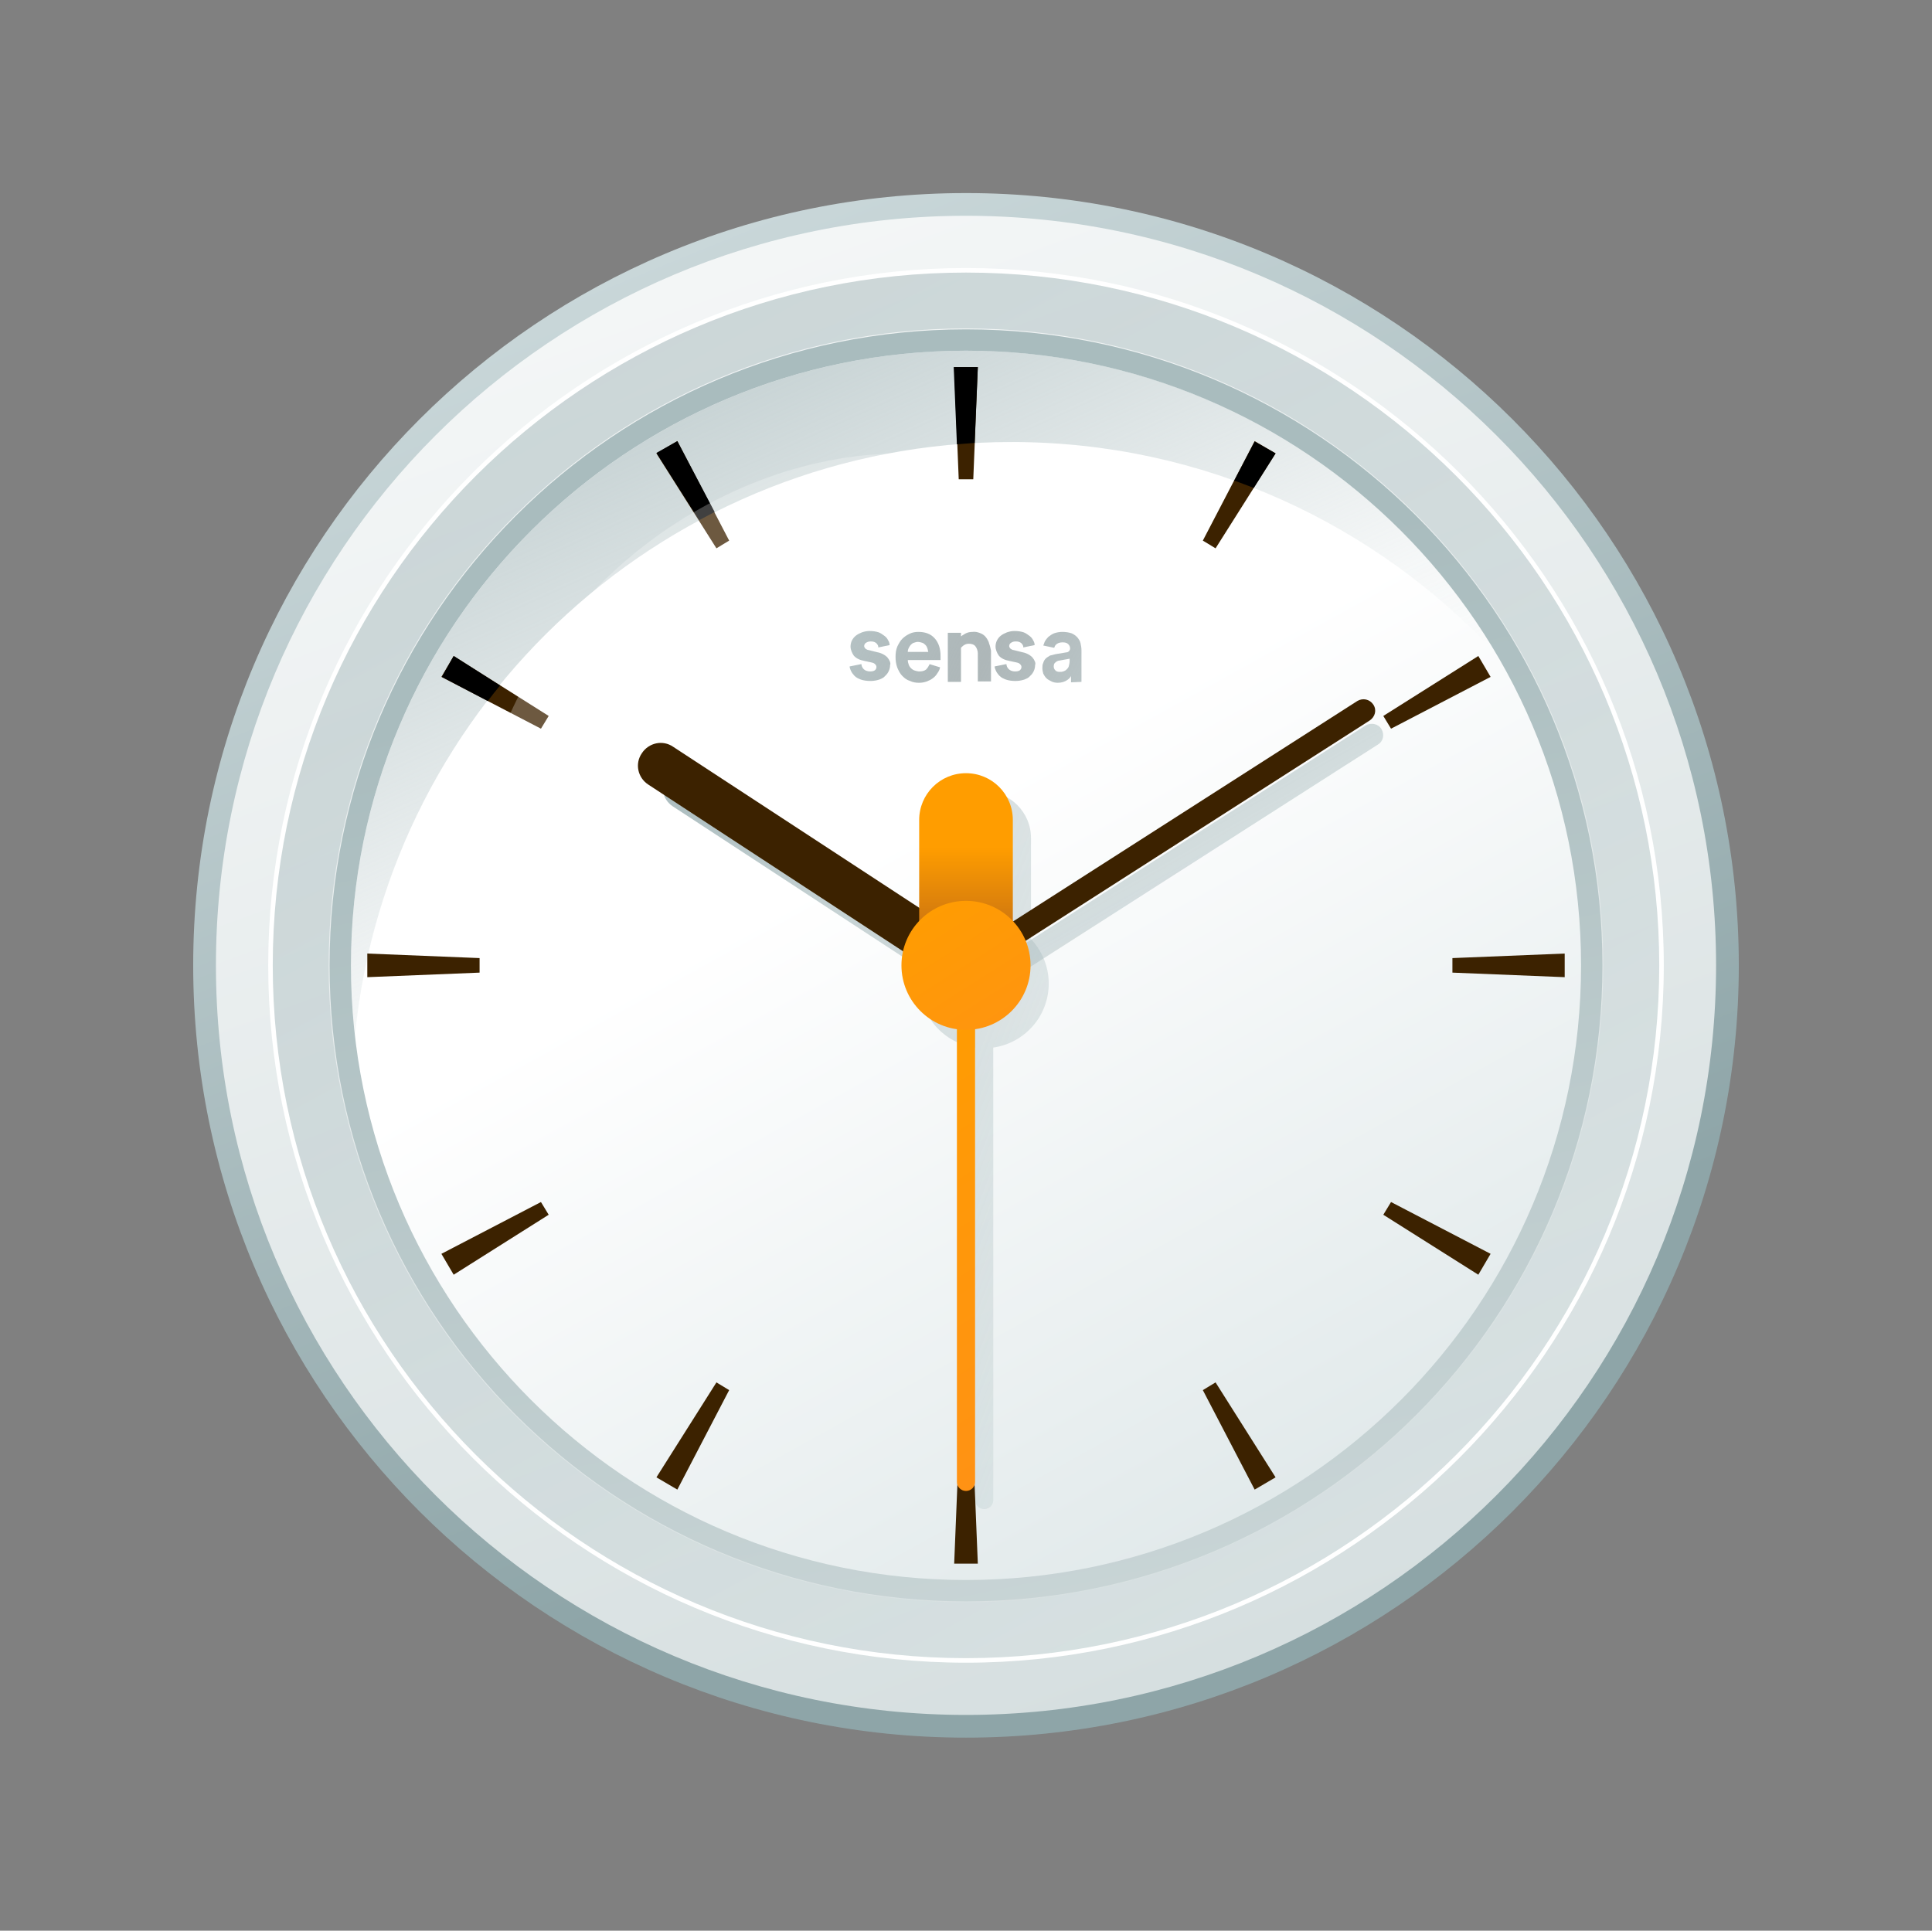
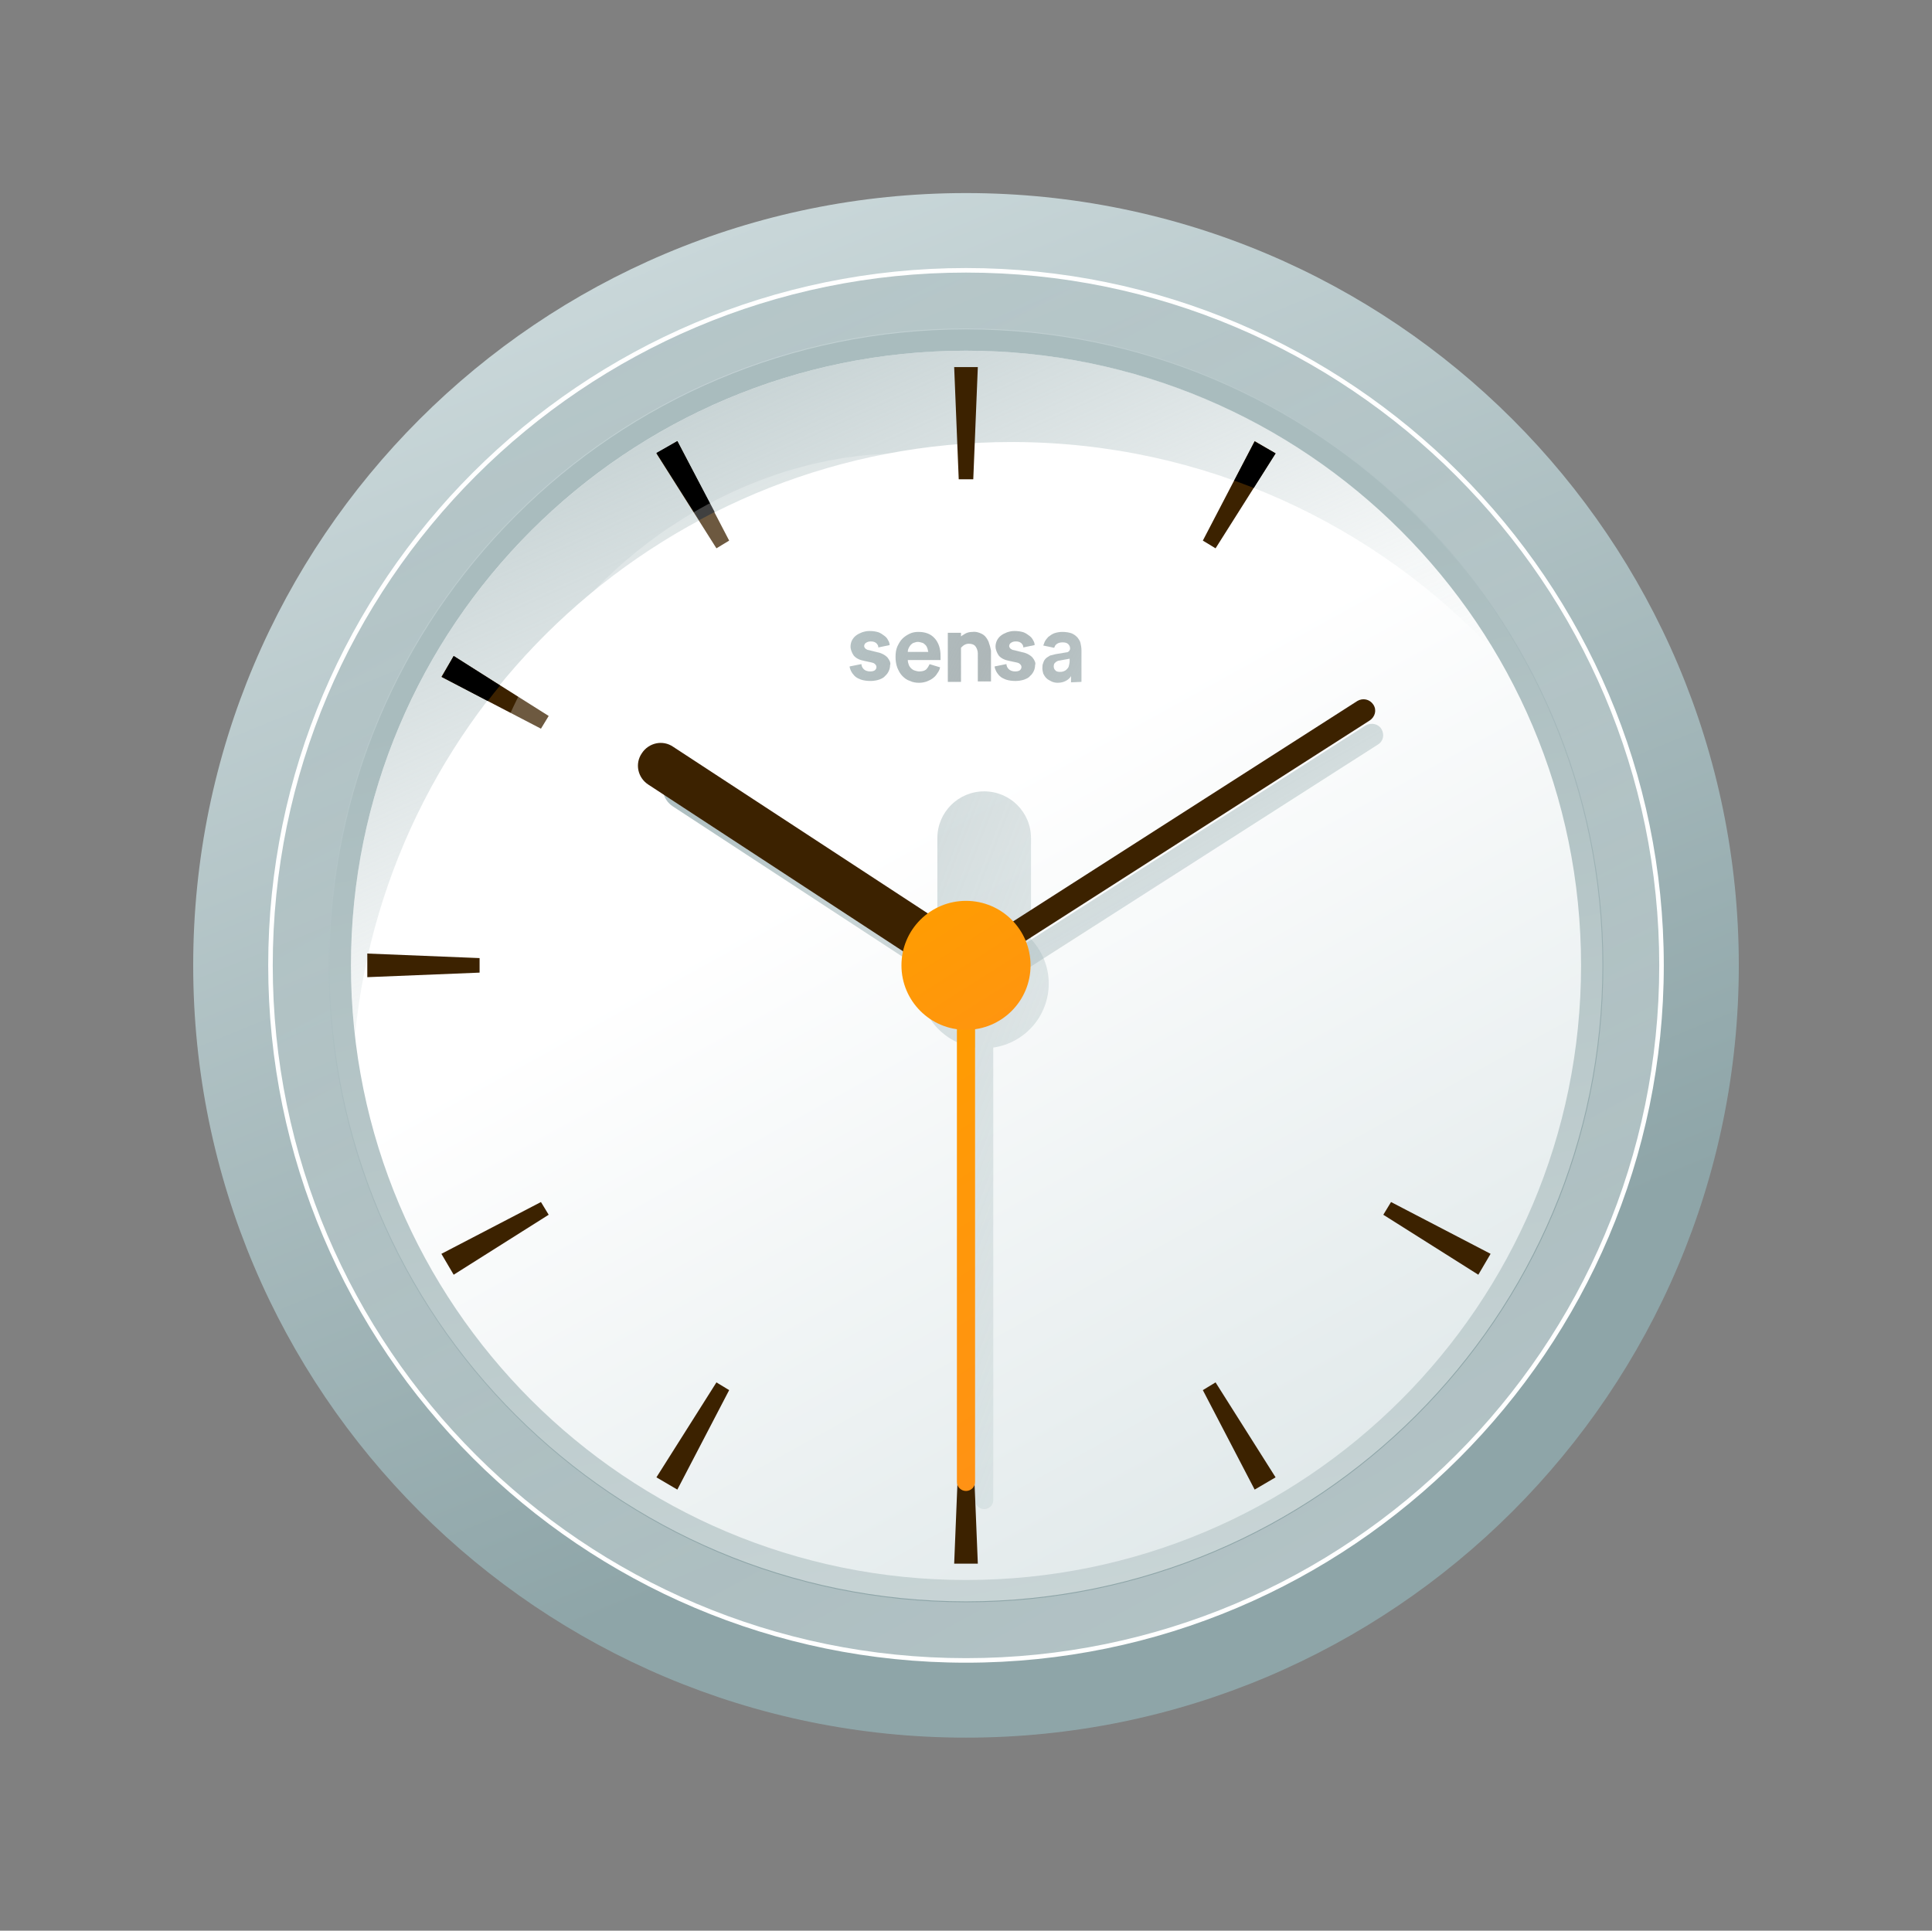
<svg xmlns="http://www.w3.org/2000/svg" width="1827" height="1826" viewBox="0 0 1827 1826" fill="none">
  <rect x="0" y="0" width="1827" height="1826" fill="#808080" stroke="none" />
  <path d="M913.5 1643.4C1317.11 1643.4 1644.3 1316.39 1644.3 913C1644.3 509.611 1317.11 182.6 913.5 182.6C509.89 182.6 182.7 509.611 182.7 913C182.7 1316.39 509.89 1643.4 913.5 1643.4Z" fill="url(#paint0_linear_86_44)" />
-   <path d="M913.5 1621.91C1305.24 1621.91 1622.81 1304.52 1622.81 912.994C1622.81 521.469 1305.24 204.076 913.5 204.076C521.761 204.076 204.194 521.469 204.194 912.994C204.194 1304.52 521.761 1621.91 913.5 1621.91Z" fill="url(#paint1_linear_86_44)" />
  <path opacity="0.5" d="M913.498 256.492C550.678 256.492 256.638 550.371 256.638 912.993C256.638 1275.61 550.678 1569.49 913.498 1569.49C1276.32 1569.49 1570.36 1275.61 1570.36 912.993C1570.36 550.371 1276.32 256.492 913.498 256.492ZM913.498 1515.36C580.769 1515.36 310.803 1245.54 310.803 912.993C310.803 580.446 580.769 310.628 913.498 310.628C1246.23 310.628 1516.19 580.446 1516.19 912.993C1516.19 1245.54 1246.23 1515.36 913.498 1515.36Z" fill="url(#paint2_linear_86_44)" />
  <path d="M913.501 1514.51C1245.89 1514.51 1515.34 1245.2 1515.34 913.002C1515.34 580.799 1245.89 311.496 913.501 311.496C581.117 311.496 311.666 580.799 311.666 913.002C311.666 1245.2 581.117 1514.51 913.501 1514.51Z" fill="url(#paint3_linear_86_44)" />
  <path d="M913.503 1494.31C1234.73 1494.31 1495.13 1234.05 1495.13 912.996C1495.13 591.946 1234.73 331.684 913.503 331.684C592.277 331.684 331.872 591.946 331.872 912.996C331.872 1234.05 592.277 1494.31 913.503 1494.31Z" fill="url(#paint4_linear_86_44)" />
  <path d="M1306.41 689.582C1303.4 684.426 1296.53 683.137 1291.37 686.145L940.583 910.85L659.87 726.961C649.983 720.517 636.656 723.094 630.208 732.976C623.76 742.858 626.339 756.177 636.226 762.622L919.089 947.8L930.696 929.755L936.284 938.777L1302.97 704.19C1308.13 701.182 1309.42 694.738 1306.41 689.582Z" fill="url(#paint5_linear_86_44)" />
  <path d="M991.737 930.178C991.737 913.852 985.288 899.244 974.971 888.073V792.691C974.971 768.201 955.197 748.438 930.693 748.438C906.19 748.438 886.415 768.201 886.415 792.691V888.073C876.098 898.814 869.65 913.852 869.65 930.178C869.65 961.113 892.433 986.462 922.095 990.758V1418.69C922.095 1423.41 925.964 1427.28 930.693 1427.28C935.422 1427.28 939.291 1423.41 939.291 1418.69V990.758C968.953 986.462 991.737 961.113 991.737 930.178Z" fill="url(#paint6_linear_86_44)" />
  <path d="M956.491 418.043C1138.33 418.043 1301.69 495.809 1416.04 619.547C1315.01 447.259 1128.01 331.684 913.503 331.684C592.38 331.684 331.872 592.05 331.872 912.996C331.872 935.338 333.161 957.25 335.741 978.732C367.122 663.801 633.219 418.043 956.491 418.043Z" fill="url(#paint7_linear_86_44)" />
  <path d="M913.499 1572.51C549.818 1572.51 253.629 1276.49 253.629 913.004C253.629 549.523 549.818 253.496 913.499 253.496C1277.18 253.496 1573.37 549.523 1573.37 913.004C1573.37 1276.49 1277.18 1572.51 913.499 1572.51ZM913.499 257.793C551.968 257.793 257.928 551.671 257.928 913.004C257.928 1274.34 551.968 1568.22 913.499 1568.22C1275.03 1568.22 1569.07 1274.34 1569.07 913.004C1569.07 551.671 1275.03 257.793 913.499 257.793Z" fill="white" />
  <path d="M920.379 453.281H906.623L902.324 347.158H924.678L920.379 453.281Z" fill="#3C2200" />
-   <path d="M904.903 420.198C910.492 419.769 916.08 419.339 921.669 418.909L924.678 347.158H901.894L904.903 420.198Z" fill="black" />
  <path d="M906.623 1372.72H920.379L924.678 1478.84H902.324L906.623 1372.72Z" fill="#3C2200" />
-   <path d="M1373.48 919.873V906.125L1479.66 901.828V924.17L1373.48 919.873Z" fill="#3C2200" />
  <path d="M453.524 906.125V919.873L347.344 924.17V901.828L453.524 906.125Z" fill="#3C2200" />
  <path d="M1137.47 1314.72L1149.5 1307.42L1206.25 1397.21L1186.47 1408.81L1137.47 1314.72Z" fill="#3C2200" />
  <path d="M689.534 511.278L677.498 518.582L620.753 428.786L640.528 417.186L689.534 511.278Z" fill="#3C2200" />
  <path d="M1308.13 1148.87L1315.44 1136.84L1409.58 1185.82L1397.98 1205.59L1308.13 1148.87Z" fill="#3C2200" />
  <path d="M518.865 677.127L511.557 689.158L417.413 640.178L429.02 620.414L518.865 677.127Z" fill="#3C2200" />
-   <path d="M1315.44 689.158L1308.13 677.127L1397.98 620.414L1409.58 640.178L1315.44 689.158Z" fill="#3C2200" />
  <path d="M511.557 1136.84L518.865 1148.87L429.02 1205.59L417.413 1185.82L511.557 1136.84Z" fill="#3C2200" />
  <path d="M1149.5 518.582L1137.47 511.278L1186.47 417.186L1206.25 428.786L1149.5 518.582Z" fill="#3C2200" />
  <path d="M677.498 1307.42L689.534 1314.72L640.528 1408.81L620.753 1397.21L677.498 1307.42Z" fill="#3C2200" />
  <path d="M1185.62 461.437L1206.25 428.784L1186.48 417.613L1167.13 454.563C1173.58 456.711 1179.6 459.289 1185.62 461.437Z" fill="black" />
  <path d="M640.528 417.186L620.753 428.356L661.162 491.944C665.891 489.366 671.049 486.788 675.778 484.211L640.528 417.186Z" fill="black" />
  <path opacity="0.25" d="M460.831 741.568C469.859 696.885 489.634 654.35 515.427 615.682C541.22 577.443 573.891 543.071 610.86 514.715C647.83 486.358 689.529 464.016 733.377 448.979C777.225 434.371 823.652 426.637 869.22 429.645C877.818 430.074 884.266 437.808 883.836 446.401C883.406 452.846 879.107 458.001 873.519 460.15C833.11 475.187 794.42 490.225 758.31 509.129C721.77 527.604 687.38 549.087 655.138 573.147C622.897 597.637 592.805 624.704 564.863 654.78C536.921 684.855 511.558 717.508 486.195 752.739C481.466 759.184 472.868 760.473 466.42 755.747C461.691 752.31 459.542 746.724 460.831 741.568Z" fill="white" />
  <path d="M429.026 620.414L417.849 640.178L461.267 662.949C465.136 657.793 469.005 653.067 472.874 648.341L429.026 620.414Z" fill="black" />
  <path d="M913.497 934.476C909.628 934.476 905.33 933.187 901.891 931.039L613.009 741.994C603.122 735.55 600.113 722.231 606.991 712.349C613.439 702.467 626.766 699.459 636.653 706.334L925.534 895.378C935.421 901.823 938.431 915.142 931.552 925.024C927.254 931.039 920.376 934.476 913.497 934.476Z" fill="#3C2200" />
  <path d="M913.501 923.733C910.062 923.733 906.623 922.015 904.474 918.578C901.465 913.422 902.754 906.977 907.913 903.54L1283.63 662.938C1288.79 659.93 1295.24 661.219 1298.68 666.375C1302.11 671.531 1300.4 677.975 1295.24 681.413L919.52 922.015C917.37 923.304 915.651 923.733 913.501 923.733Z" fill="#3C2200" />
  <path d="M913.5 1410.1C908.771 1410.1 904.902 1406.23 904.902 1401.51V912.999C904.902 908.273 908.771 904.406 913.5 904.406C918.228 904.406 922.097 908.273 922.097 912.999V1401.51C922.097 1406.23 918.228 1410.1 913.5 1410.1Z" fill="url(#paint8_linear_86_44)" />
-   <path d="M913.503 731.258C889 731.258 869.225 751.022 869.225 775.511V912.999H957.781V775.511C957.781 751.022 938.006 731.258 913.503 731.258Z" fill="url(#paint9_linear_86_44)" />
  <path d="M913.502 974.012C947.215 974.012 974.545 946.697 974.545 913.002C974.545 879.307 947.215 851.992 913.502 851.992C879.789 851.992 852.458 879.307 852.458 913.002C852.458 946.697 879.789 974.012 913.502 974.012Z" fill="url(#paint10_linear_86_44)" />
  <path d="M858.476 616.108C858.476 613.959 859.765 611.811 861.055 610.093C861.915 609.233 862.775 608.374 864.064 607.944C865.354 607.515 866.643 607.085 867.933 607.085C869.223 607.085 870.942 607.515 872.232 607.944C873.522 608.374 874.381 609.233 875.241 610.093C876.101 610.952 876.531 611.811 876.961 613.1C877.391 613.959 877.39 615.248 877.82 616.537H858.476V616.108ZM883.839 603.648C879.97 599.351 874.811 597.633 868.363 597.633C865.784 597.633 862.775 598.062 860.195 599.351C857.616 600.64 855.467 601.929 853.317 604.078C851.168 606.226 849.878 608.804 848.588 611.382C847.299 614.389 846.869 617.826 846.869 621.263C846.869 624.701 847.299 628.138 848.588 631.575C849.878 634.582 851.168 637.16 853.317 639.308C855.467 641.457 857.616 643.175 860.625 644.035C863.204 645.324 866.214 645.753 869.223 645.753C871.802 645.753 873.951 645.324 876.531 644.464C878.68 643.605 880.4 642.746 882.119 641.457C883.839 640.168 885.128 638.879 886.418 636.731C887.708 635.012 888.567 633.293 888.997 631.145L879.11 628.138C878.25 629.856 877.39 631.575 875.671 633.293C873.951 634.582 871.802 635.012 869.223 635.012C867.933 635.012 866.214 634.582 864.924 634.153C863.634 633.723 862.345 632.864 861.485 632.004C860.625 631.145 859.765 629.856 859.335 628.567C858.906 627.278 858.476 625.989 858.476 624.271H889.427C889.427 624.271 889.427 623.841 889.427 622.982C889.427 622.123 889.427 621.263 889.427 620.404C889.427 613.53 887.708 607.944 883.839 603.648Z" fill="url(#paint11_linear_86_44)" />
  <path d="M839.133 621.699C836.553 619.121 833.114 617.402 828.386 616.543L821.508 614.824C820.218 614.824 819.358 613.965 818.498 613.536C817.639 612.676 817.209 611.817 817.209 610.958C817.209 609.669 818.069 608.38 818.928 607.95C820.218 607.091 821.508 606.661 823.227 606.661C824.517 606.661 825.377 606.661 826.666 607.091C827.526 607.52 828.386 607.95 828.816 608.38C829.246 608.809 829.675 609.669 830.105 610.098C830.535 610.958 830.535 611.387 830.535 612.247H830.965L841.282 610.098C841.282 608.809 840.852 607.091 839.993 605.802C839.133 604.083 838.273 602.794 836.554 601.505C834.834 600.216 833.114 598.928 830.965 598.068C828.386 597.209 825.377 596.779 822.367 596.779C819.788 596.779 817.639 597.209 815.059 598.068C812.91 598.928 811.191 599.787 809.471 601.076C807.751 602.365 806.462 604.083 805.602 605.802C804.742 607.52 804.312 609.669 804.312 611.387C804.312 614.395 805.602 617.402 807.322 619.98C809.471 622.558 812.91 624.277 817.639 625.136L823.657 626.425C825.806 626.855 826.666 627.284 827.526 628.144C828.386 629.003 828.816 629.862 828.816 630.721C828.816 632.01 828.386 632.87 827.526 633.729C826.666 634.588 824.947 635.018 822.797 635.018C820.218 635.018 818.069 634.159 816.779 632.87C815.489 631.581 814.63 629.862 814.63 628.144H814.2L803.453 630.292C803.453 632.01 804.312 633.299 804.742 634.588C805.602 636.307 806.892 638.025 808.181 639.314C809.901 641.033 812.05 641.892 814.2 642.752C816.779 643.611 819.788 644.04 823.227 644.04C825.806 644.04 828.816 643.611 831.395 642.752C833.544 641.892 835.694 641.033 836.983 639.314C839.993 636.736 841.712 632.87 841.712 629.003C842.572 627.284 841.282 624.277 839.133 621.699Z" fill="url(#paint12_linear_86_44)" />
  <path d="M976.262 621.693C973.683 619.115 970.244 617.396 965.515 616.537L958.637 614.819C957.348 614.819 956.488 613.959 955.628 613.53C954.768 612.67 954.339 611.811 954.339 610.952C954.339 609.663 955.198 608.374 956.058 607.944C957.348 607.085 958.637 606.655 960.357 606.655C961.646 606.655 962.506 606.655 963.796 607.085C964.656 607.515 965.515 607.944 965.945 608.374C966.375 608.804 966.805 609.663 967.235 610.092C967.665 610.952 967.665 611.381 967.665 612.241H968.095L978.412 610.092C978.412 608.804 977.982 607.085 977.122 605.796C976.262 604.077 975.403 602.788 973.683 601.5C971.964 600.211 970.244 598.922 968.095 598.062C965.515 597.203 962.506 596.773 959.497 596.773C956.918 596.773 954.768 597.203 952.189 598.062C950.04 598.922 948.32 599.781 946.601 601.07C944.881 602.359 943.592 604.077 942.732 605.796C941.872 607.515 941.442 609.663 941.442 611.381C941.442 614.389 942.732 617.397 944.451 619.974C946.601 622.552 950.04 624.271 954.768 625.13L960.787 626.419C962.936 626.849 963.796 627.278 964.656 628.138C965.515 628.997 965.945 629.856 965.945 630.716C965.945 632.004 965.515 632.864 964.656 633.723C963.796 634.582 962.076 635.012 959.927 635.012C957.348 635.012 955.198 634.153 953.909 632.864C952.619 631.575 951.759 629.856 951.759 628.138H951.329L940.583 630.286C940.583 632.004 941.442 633.293 941.872 634.582C942.732 636.301 944.022 638.02 945.311 639.308C947.031 641.027 949.18 641.886 951.329 642.746C953.909 643.605 956.918 644.035 960.357 644.035C962.936 644.035 965.945 643.605 968.525 642.746C970.674 641.886 972.823 641.027 974.113 639.308C977.122 636.731 978.842 632.864 978.842 628.997C979.701 627.278 978.412 624.271 976.262 621.693Z" fill="url(#paint13_linear_86_44)" />
  <path d="M1011.51 625.13C1011.51 626.849 1011.08 628.567 1010.65 630.286C1010.22 631.575 1009.36 632.434 1008.5 633.293C1007.64 634.153 1006.78 634.582 1005.5 635.012C1004.21 635.442 1003.35 635.442 1002.06 635.442C1000.34 635.442 998.617 635.012 997.757 633.723C996.897 632.864 996.468 631.575 996.468 630.286C996.468 628.567 996.897 627.278 998.187 626.419C999.047 625.56 1000.77 624.701 1002.06 624.701L1011.51 622.982V625.56V625.13ZM1022.69 644.894V614.819C1022.69 612.67 1022.26 610.522 1021.83 608.374C1021.4 606.226 1020.11 604.507 1018.82 602.789C1017.1 601.07 1015.38 599.781 1013.23 598.922C1010.65 598.062 1007.64 597.633 1004.64 597.633C1002.06 597.633 999.477 598.062 996.897 598.922C994.748 599.781 993.028 601.07 991.309 602.359C990.019 603.648 988.73 605.366 987.87 607.085C987.44 608.374 987.01 609.233 986.58 610.522L996.897 612.67C997.327 611.381 997.757 610.522 998.617 609.663C999.907 608.374 1002.06 607.515 1004.64 607.515C1007.21 607.515 1008.93 607.944 1010.22 609.233C1011.51 610.522 1011.94 611.811 1011.94 613.53C1011.94 614.389 1011.51 614.819 1011.08 615.678C1010.22 616.537 1009.36 616.967 1008.5 616.967L998.187 618.685C996.467 619.115 994.748 619.545 993.028 619.974C991.739 620.834 990.019 621.693 989.16 622.552C987.87 623.841 987.01 625.13 986.58 626.849C985.72 628.567 985.72 630.286 985.72 632.004C985.72 633.723 986.15 635.442 986.58 637.16C987.44 638.879 988.3 640.168 989.589 641.457C990.879 642.746 992.599 643.605 994.318 644.464C996.038 645.324 998.187 645.753 1000.34 645.753C1007.64 645.753 1011.94 641.457 1012.8 639.308V645.324L1022.69 644.894Z" fill="url(#paint14_linear_86_44)" />
  <path d="M935.424 608.809C934.994 606.66 933.704 604.512 932.414 602.794C931.125 601.075 929.405 599.786 927.256 598.927C925.107 598.067 922.527 597.208 919.948 597.638C917.369 597.638 914.789 598.067 912.64 599.356C911.35 600.216 909.631 601.075 908.771 601.934V598.497H896.304V644.899H908.771V612.675C909.201 612.246 911.78 608.809 916.079 608.809C919.088 608.809 921.238 609.668 922.527 611.386C923.817 613.105 924.677 615.683 924.677 617.831V644.469H937.143V615.253C936.713 613.535 936.283 610.957 935.424 608.809Z" fill="url(#paint15_linear_86_44)" />
  <defs>
    <linearGradient id="paint0_linear_86_44" x1="1081.7" y1="1324.43" x2="592.098" y2="125.529" gradientUnits="userSpaceOnUse">
      <stop stop-color="#8EA5A8" />
      <stop offset="1" stop-color="#CFDCDE" />
    </linearGradient>
    <linearGradient id="paint1_linear_86_44" x1="481.39" y1="-269.737" x2="1894.34" y2="3601.88" gradientUnits="userSpaceOnUse">
      <stop stop-color="white" />
      <stop offset="1" stop-color="#A9BCBE" />
    </linearGradient>
    <linearGradient id="paint2_linear_86_44" x1="287.802" y1="-234.635" x2="1330.1" y2="1679.21" gradientUnits="userSpaceOnUse">
      <stop stop-color="#8EA5A8" />
      <stop offset="1" stop-color="#DEE7E8" />
    </linearGradient>
    <linearGradient id="paint3_linear_86_44" x1="1385.85" y1="3149.83" x2="844.716" y2="584.46" gradientUnits="userSpaceOnUse">
      <stop stop-color="white" />
      <stop offset="1" stop-color="#A9BCBE" />
    </linearGradient>
    <linearGradient id="paint4_linear_86_44" x1="847.133" y1="793.2" x2="1422.69" y2="1833.21" gradientUnits="userSpaceOnUse">
      <stop stop-color="white" />
      <stop offset="1" stop-color="#CFDCDE" />
    </linearGradient>
    <linearGradient id="paint5_linear_86_44" x1="1218.57" y1="1160.98" x2="802.587" y2="433.344" gradientUnits="userSpaceOnUse">
      <stop stop-color="#A9BCBE" stop-opacity="0" />
      <stop offset="1" stop-color="#8EA5A8" />
    </linearGradient>
    <linearGradient id="paint6_linear_86_44" x1="1310.06" y1="1232.51" x2="104.409" y2="768.045" gradientUnits="userSpaceOnUse">
      <stop stop-color="#A9BCBE" stop-opacity="0" />
      <stop offset="1" stop-color="#8EA5A8" />
    </linearGradient>
    <linearGradient id="paint7_linear_86_44" x1="897.334" y1="847.064" x2="502.201" y2="-25.283" gradientUnits="userSpaceOnUse">
      <stop stop-color="#A9BCBE" stop-opacity="0" />
      <stop offset="1" stop-color="#8EA5A8" />
    </linearGradient>
    <linearGradient id="paint8_linear_86_44" x1="1028.64" y1="1338.55" x2="798.532" y2="975.737" gradientUnits="userSpaceOnUse">
      <stop stop-color="#FF9214" />
      <stop offset="1" stop-color="#FF9D00" />
    </linearGradient>
    <linearGradient id="paint9_linear_86_44" x1="913.504" y1="801.32" x2="913.504" y2="942.598" gradientUnits="userSpaceOnUse">
      <stop stop-color="#FF9D00" />
      <stop offset="1" stop-color="#A3541E" />
    </linearGradient>
    <linearGradient id="paint10_linear_86_44" x1="976.453" y1="1012.15" x2="869.678" y2="843.792" gradientUnits="userSpaceOnUse">
      <stop stop-color="#FF9214" />
      <stop offset="1" stop-color="#FF9D00" />
    </linearGradient>
    <linearGradient id="paint11_linear_86_44" x1="756.061" y1="567.444" x2="1106.34" y2="735.156" gradientUnits="userSpaceOnUse">
      <stop stop-color="#BBCACC" />
      <stop offset="0.471" stop-color="#939FA1" stop-opacity="0.75" />
      <stop offset="1" stop-color="#CFDCDE" />
    </linearGradient>
    <linearGradient id="paint12_linear_86_44" x1="747.67" y1="584.98" x2="1097.95" y2="752.691" gradientUnits="userSpaceOnUse">
      <stop stop-color="#BBCACC" />
      <stop offset="0.471" stop-color="#939FA1" stop-opacity="0.75" />
      <stop offset="1" stop-color="#CFDCDE" />
    </linearGradient>
    <linearGradient id="paint13_linear_86_44" x1="773.222" y1="531.603" x2="1123.5" y2="699.312" gradientUnits="userSpaceOnUse">
      <stop stop-color="#BBCACC" />
      <stop offset="0.471" stop-color="#939FA1" stop-opacity="0.75" />
      <stop offset="1" stop-color="#CFDCDE" />
    </linearGradient>
    <linearGradient id="paint14_linear_86_44" x1="781.055" y1="515.242" x2="1131.34" y2="682.954" gradientUnits="userSpaceOnUse">
      <stop stop-color="#BBCACC" />
      <stop offset="0.471" stop-color="#939FA1" stop-opacity="0.75" />
      <stop offset="1" stop-color="#CFDCDE" />
    </linearGradient>
    <linearGradient id="paint15_linear_86_44" x1="763.808" y1="551.265" x2="1114.09" y2="718.977" gradientUnits="userSpaceOnUse">
      <stop stop-color="#BBCACC" />
      <stop offset="0.471" stop-color="#939FA1" stop-opacity="0.75" />
      <stop offset="1" stop-color="#CFDCDE" />
    </linearGradient>
  </defs>
</svg>